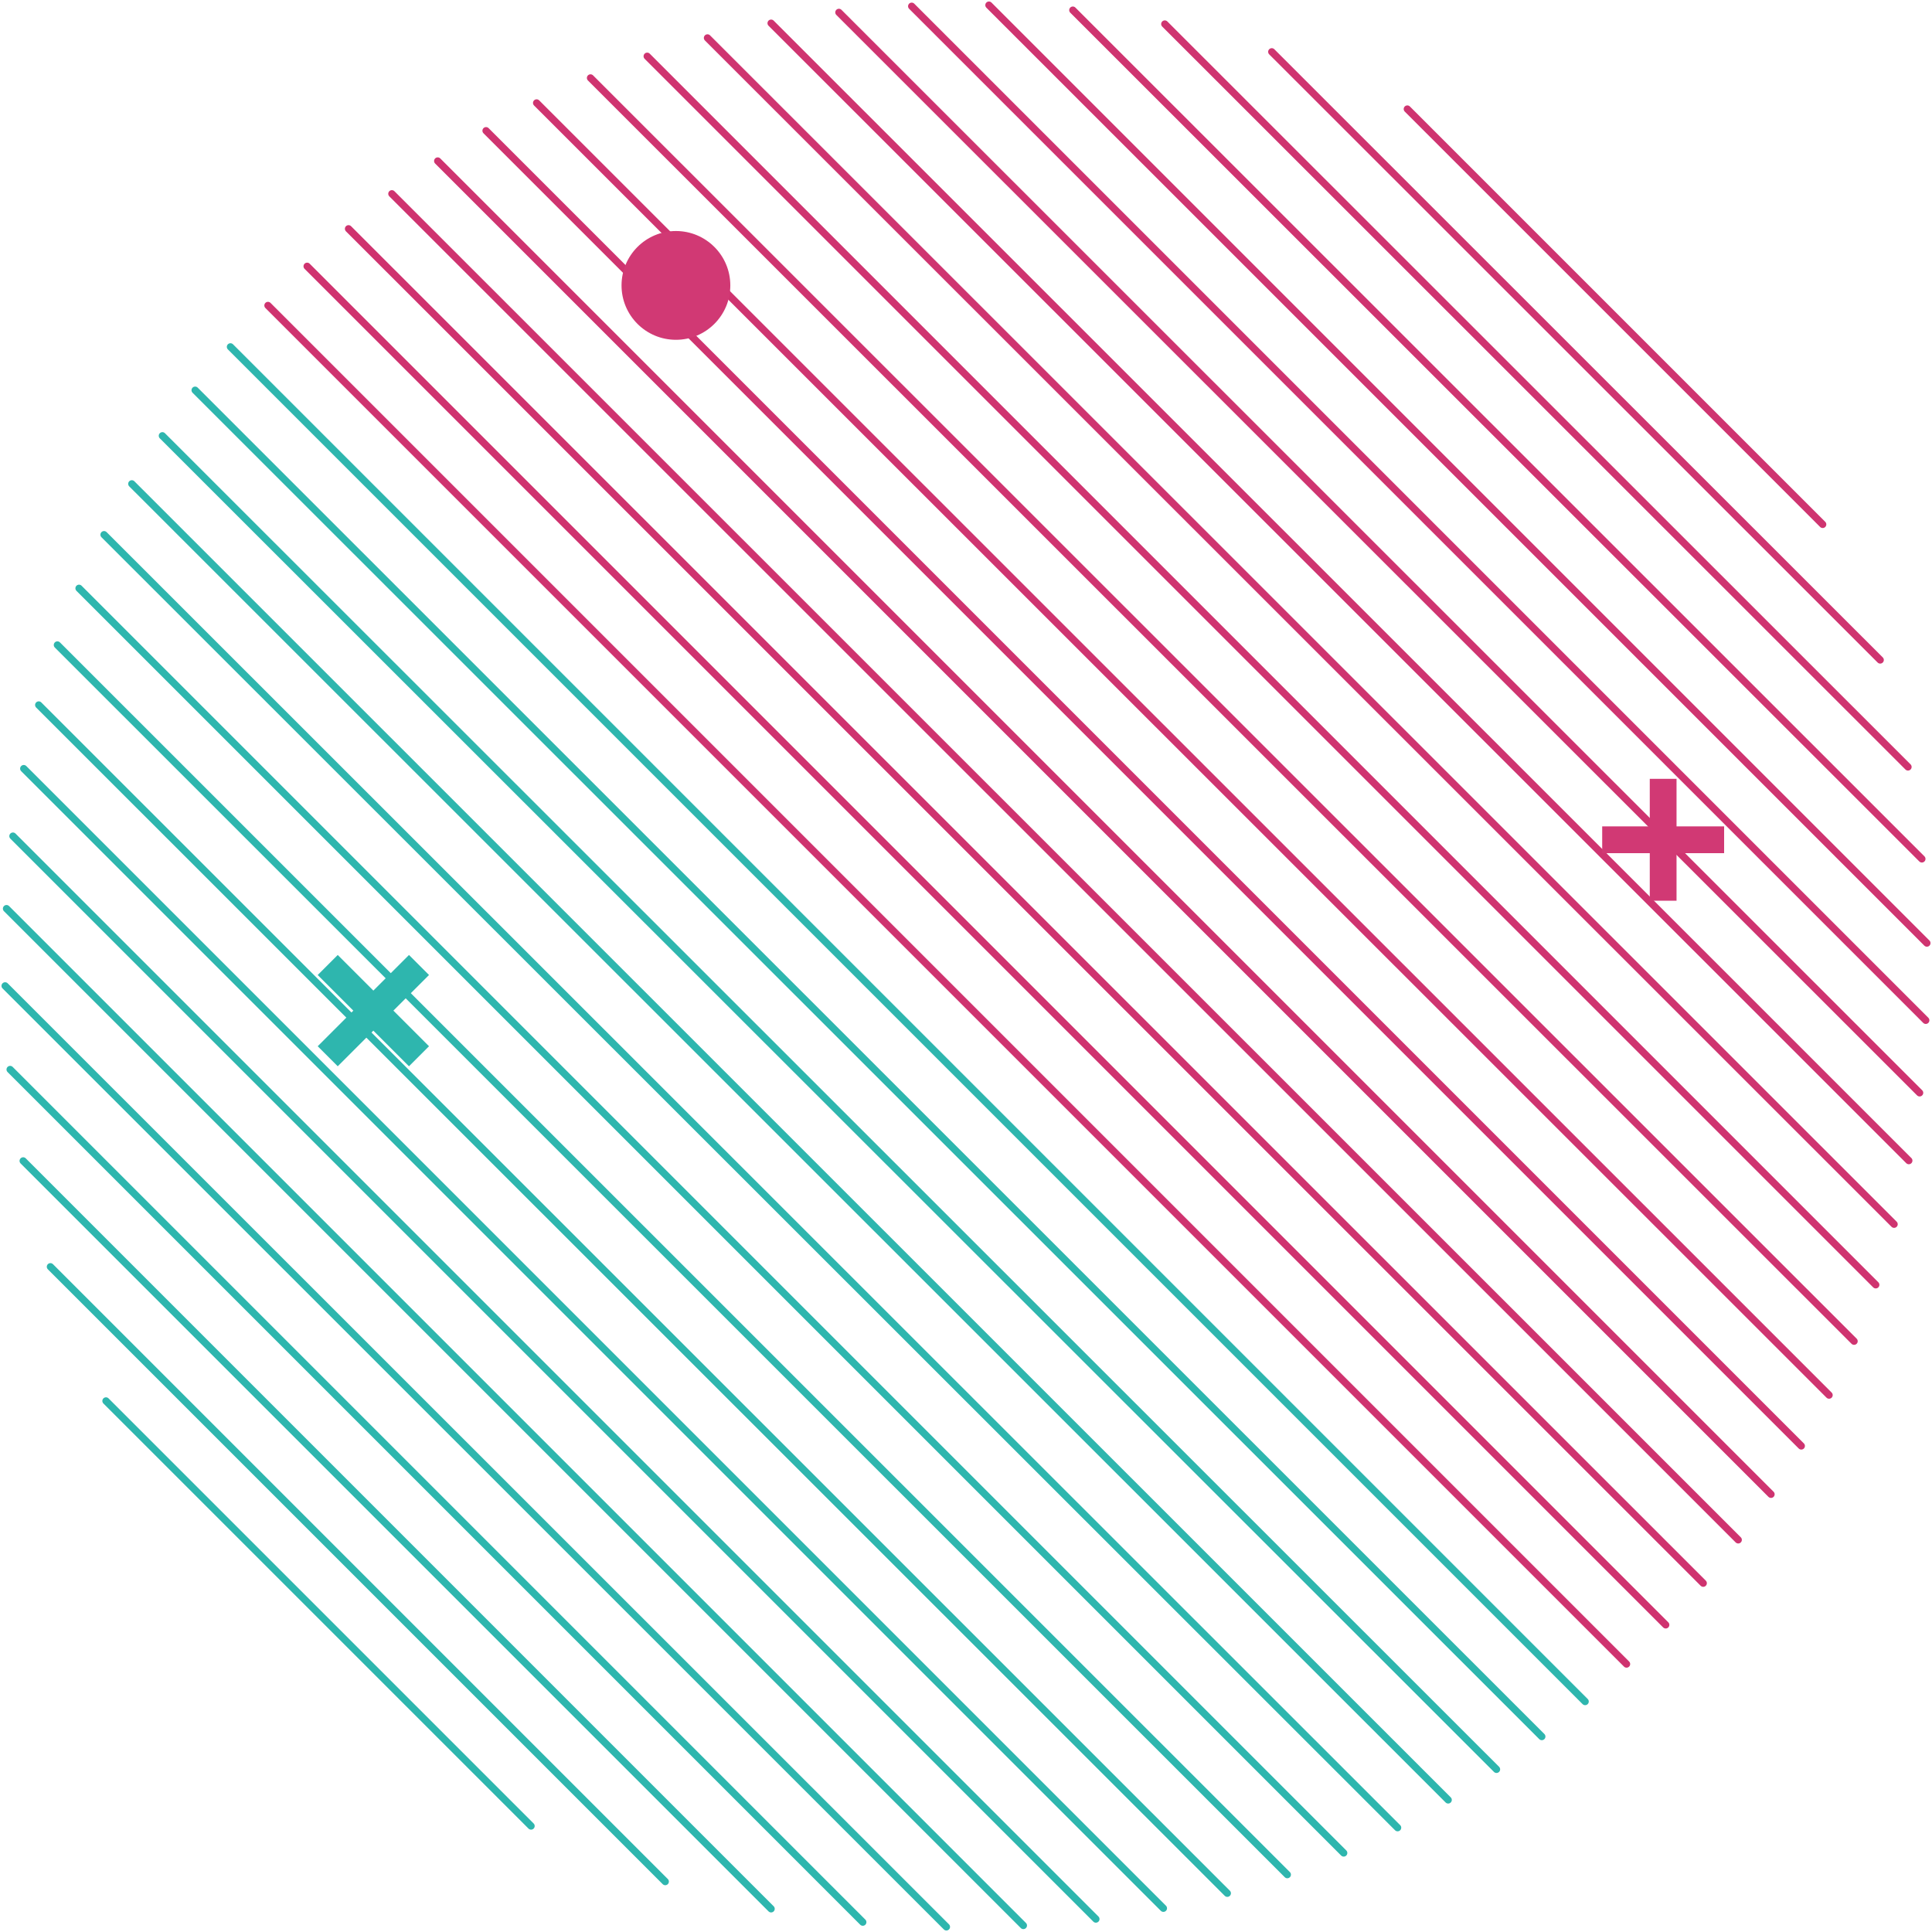
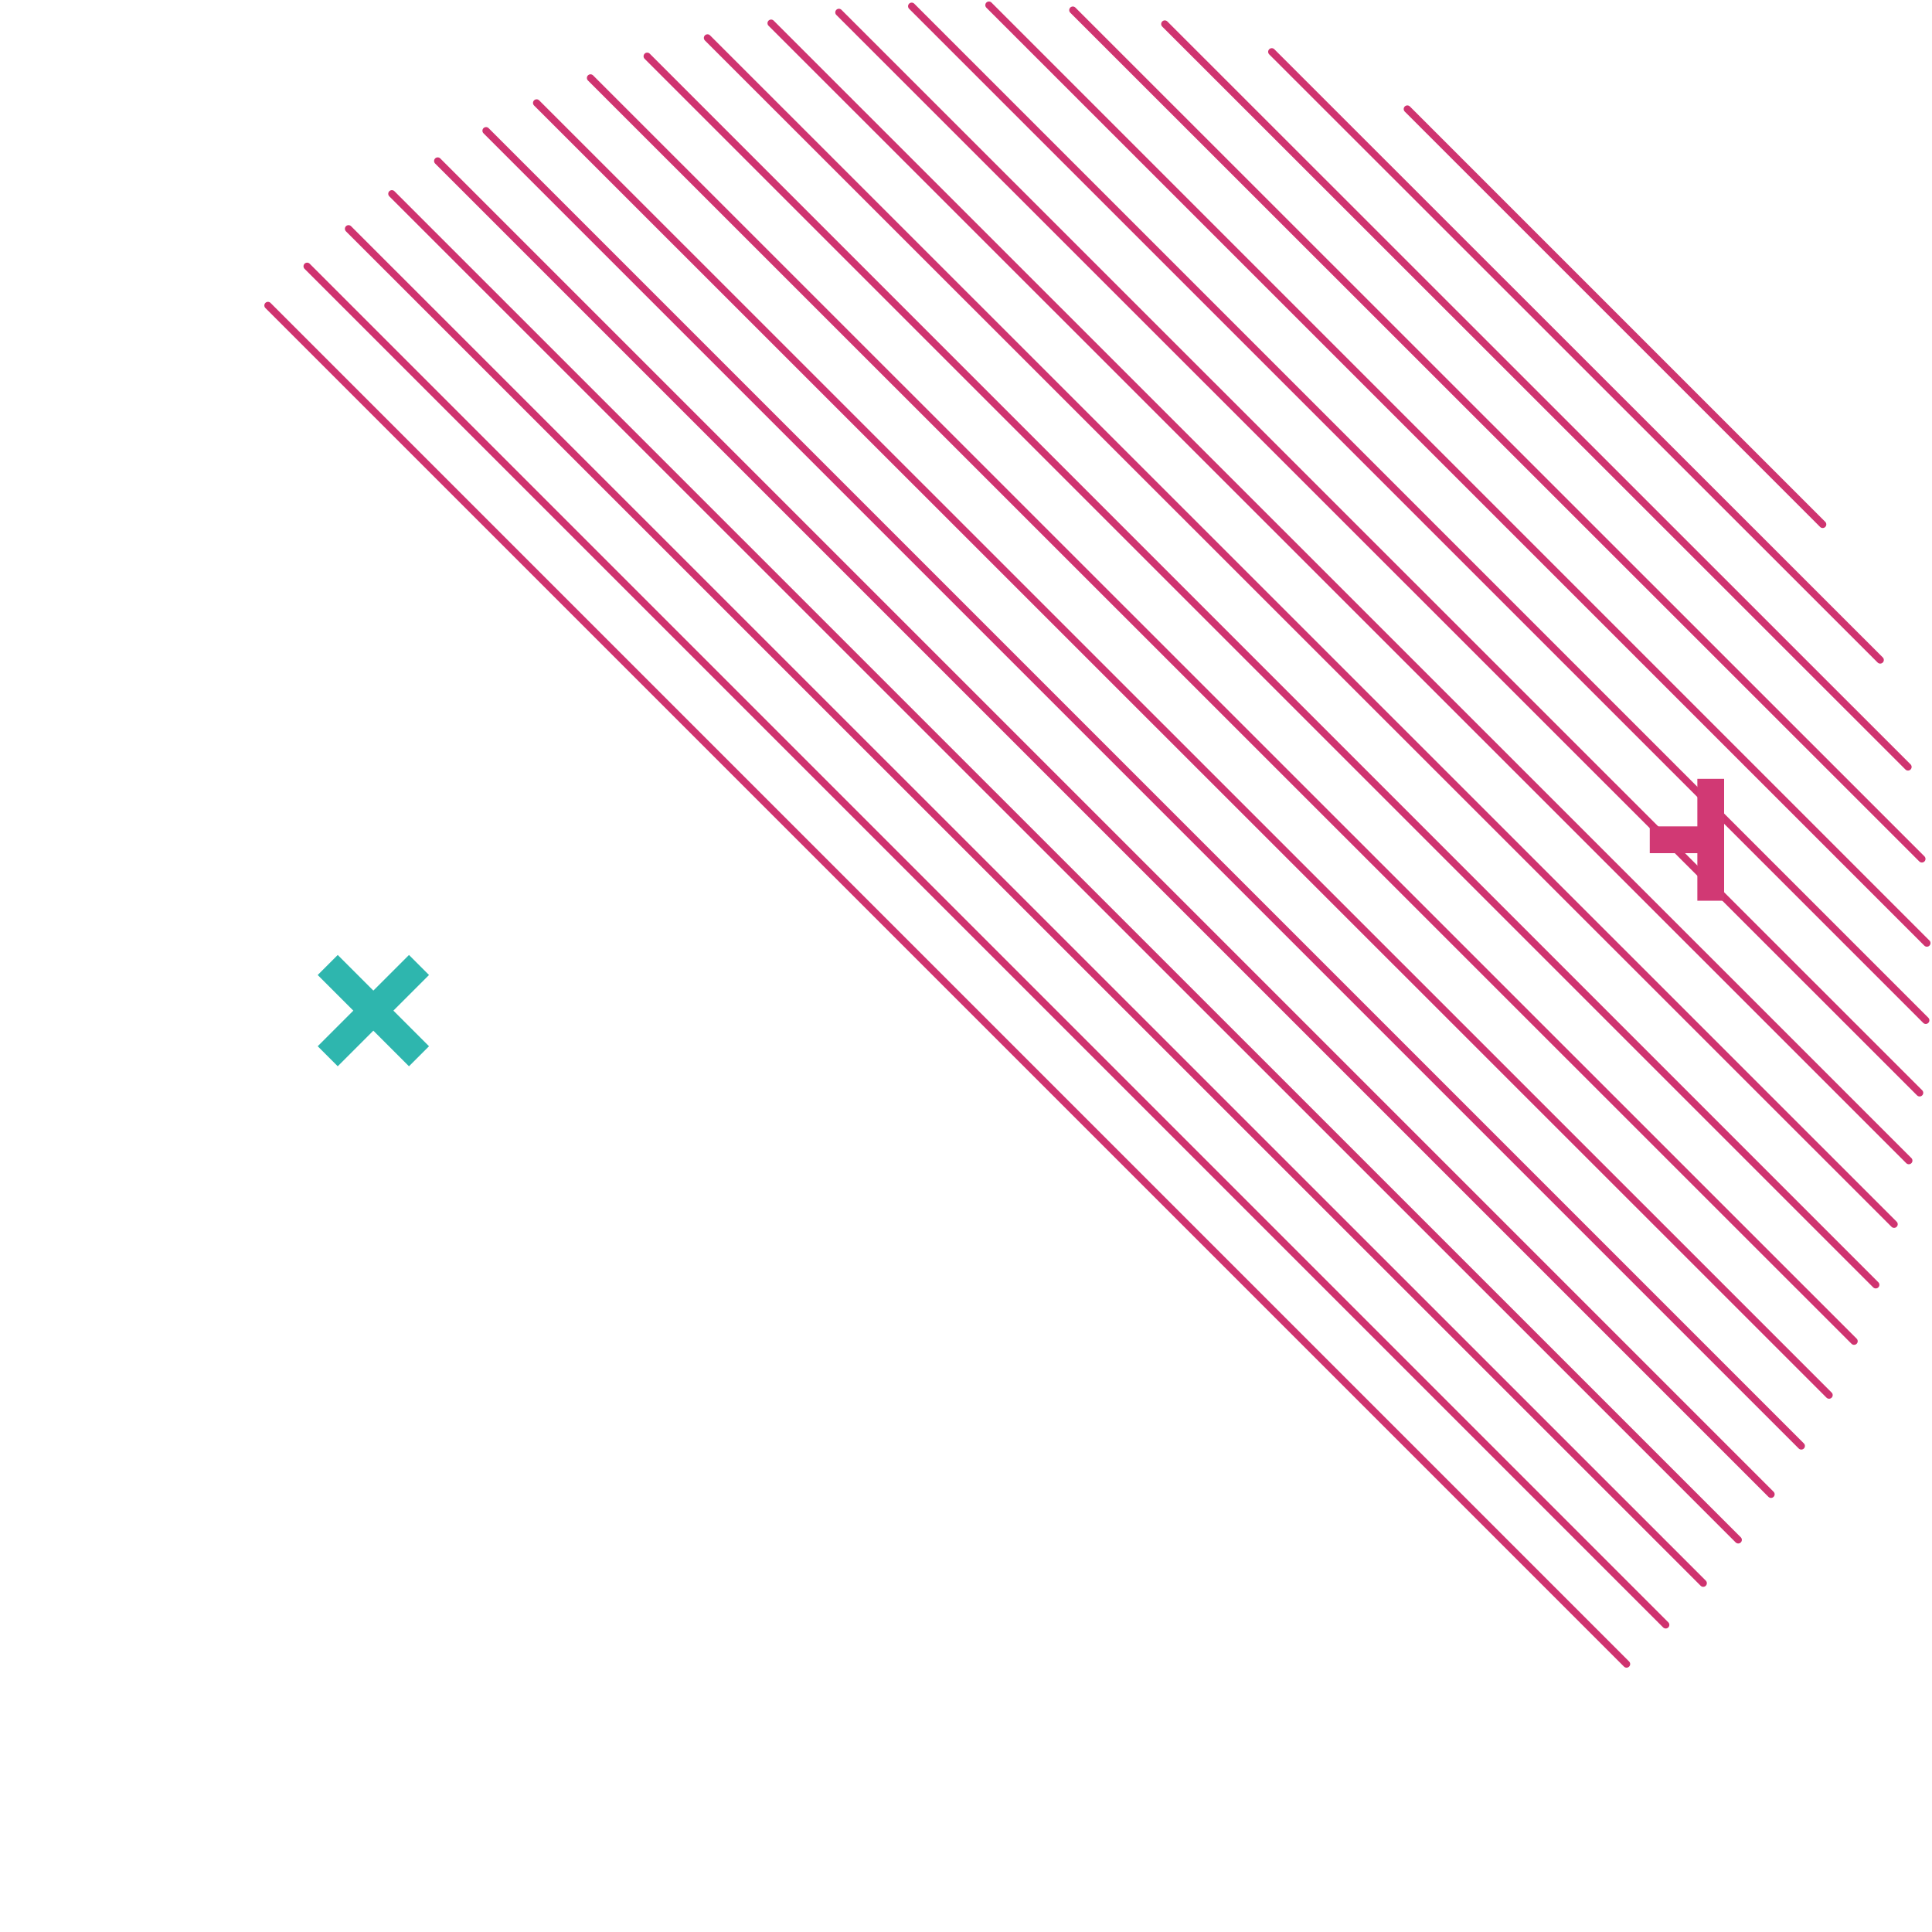
<svg xmlns="http://www.w3.org/2000/svg" width="266.414" height="266.414" viewBox="0 0 266.414 266.414">
  <defs>
    <style>.a,.b,.c{fill:none;stroke-linecap:round;stroke-linejoin:round;}.a{stroke:#cf3470;}.b{stroke:#2eb6ae;}.c{stroke:#cf336f;}.d{fill:#2eb6ae;}.e{fill:#d13974;}</style>
  </defs>
  <g transform="translate(-821.293 -3023.143)">
    <g transform="translate(1298 2684.75) rotate(90)">
      <g transform="translate(339.1 211)">
        <path class="a" d="M429.4,217.436l-83.864,83.9m98.614-87.733L341.705,316.088m69-90.721-57.276,57.276M468.439,211,339.1,340.339M479.09,211.153,339.253,350.99m117.578-139.3L339.79,328.769m204.66-96.277L360.593,416.349m177.19-188.032L356.417,409.683M489.089,212,340.1,361.027M498.437,213.49,341.59,370.375m165.62-154.855L343.621,379.149m171.942-161.1L346.149,387.462M523.34,221.038l-174.2,174.24M530.772,224.486,352.586,402.71" transform="translate(-339.1 -211)" />
      </g>
      <g transform="translate(386.223 258.123)">
-         <path class="b" d="M587.406,272.5,400.6,459.306m191.634-180.83-185.657,185.7M596.754,284.721,412.86,468.693m195.427-162.9L433.893,480.186M604.8,298.36,426.5,476.738m174.47-185.351L419.488,472.907M613.841,321.845l-163.858,163.9M611.274,313.57l-169.566,169.6M617.4,339.966,468.066,489.3M615.91,330.657,458.757,487.81m159.72-127.232-129.761,129.8M618.286,349.966l-140.22,140.22M615.987,384.752,512.852,487.887M617.826,372.11,500.248,489.687m111.984-90.338-84.783,84.783m77.121-66.279L545.953,476.47" transform="translate(-400.6 -272.5)" />
-       </g>
+         </g>
      <g transform="translate(365.113 237.013)">
        <path class="c" d="M564.645,249.777,377.877,436.584M558.669,244.95,373.05,430.607M570.392,254.949,383.049,442.292M575.794,260.351,388.451,447.694" transform="translate(-373.05 -244.95)" />
      </g>
    </g>
    <g transform="translate(865.102 3154.827)">
      <g transform="translate(0)">
        <path class="d" d="M260.479,240.721l2.763-2.763-4.912-4.912,4.912-4.912-2.763-2.763-4.912,4.912-4.912-4.912-2.763,2.763,4.912,4.912-4.912,4.912,2.763,2.763,4.912-4.912Z" transform="translate(-247.891 -225.37)" />
      </g>
    </g>
    <g transform="translate(1042.228 3130.54)">
      <g transform="translate(0 0)">
-         <path class="e" d="M237.075,207.993V204.3h-6.561v-6.561h-3.691V204.3h-6.561v3.691h6.561v6.561h3.691v-6.561Z" transform="translate(-220.262 -197.741)" />
+         <path class="e" d="M237.075,207.993V204.3v-6.561h-3.691V204.3h-6.561v3.691h6.561v6.561h3.691v-6.561Z" transform="translate(-220.262 -197.741)" />
      </g>
    </g>
-     <circle class="e" cx="7.5" cy="7.5" r="7.5" transform="translate(907 3055)" />
  </g>
</svg>